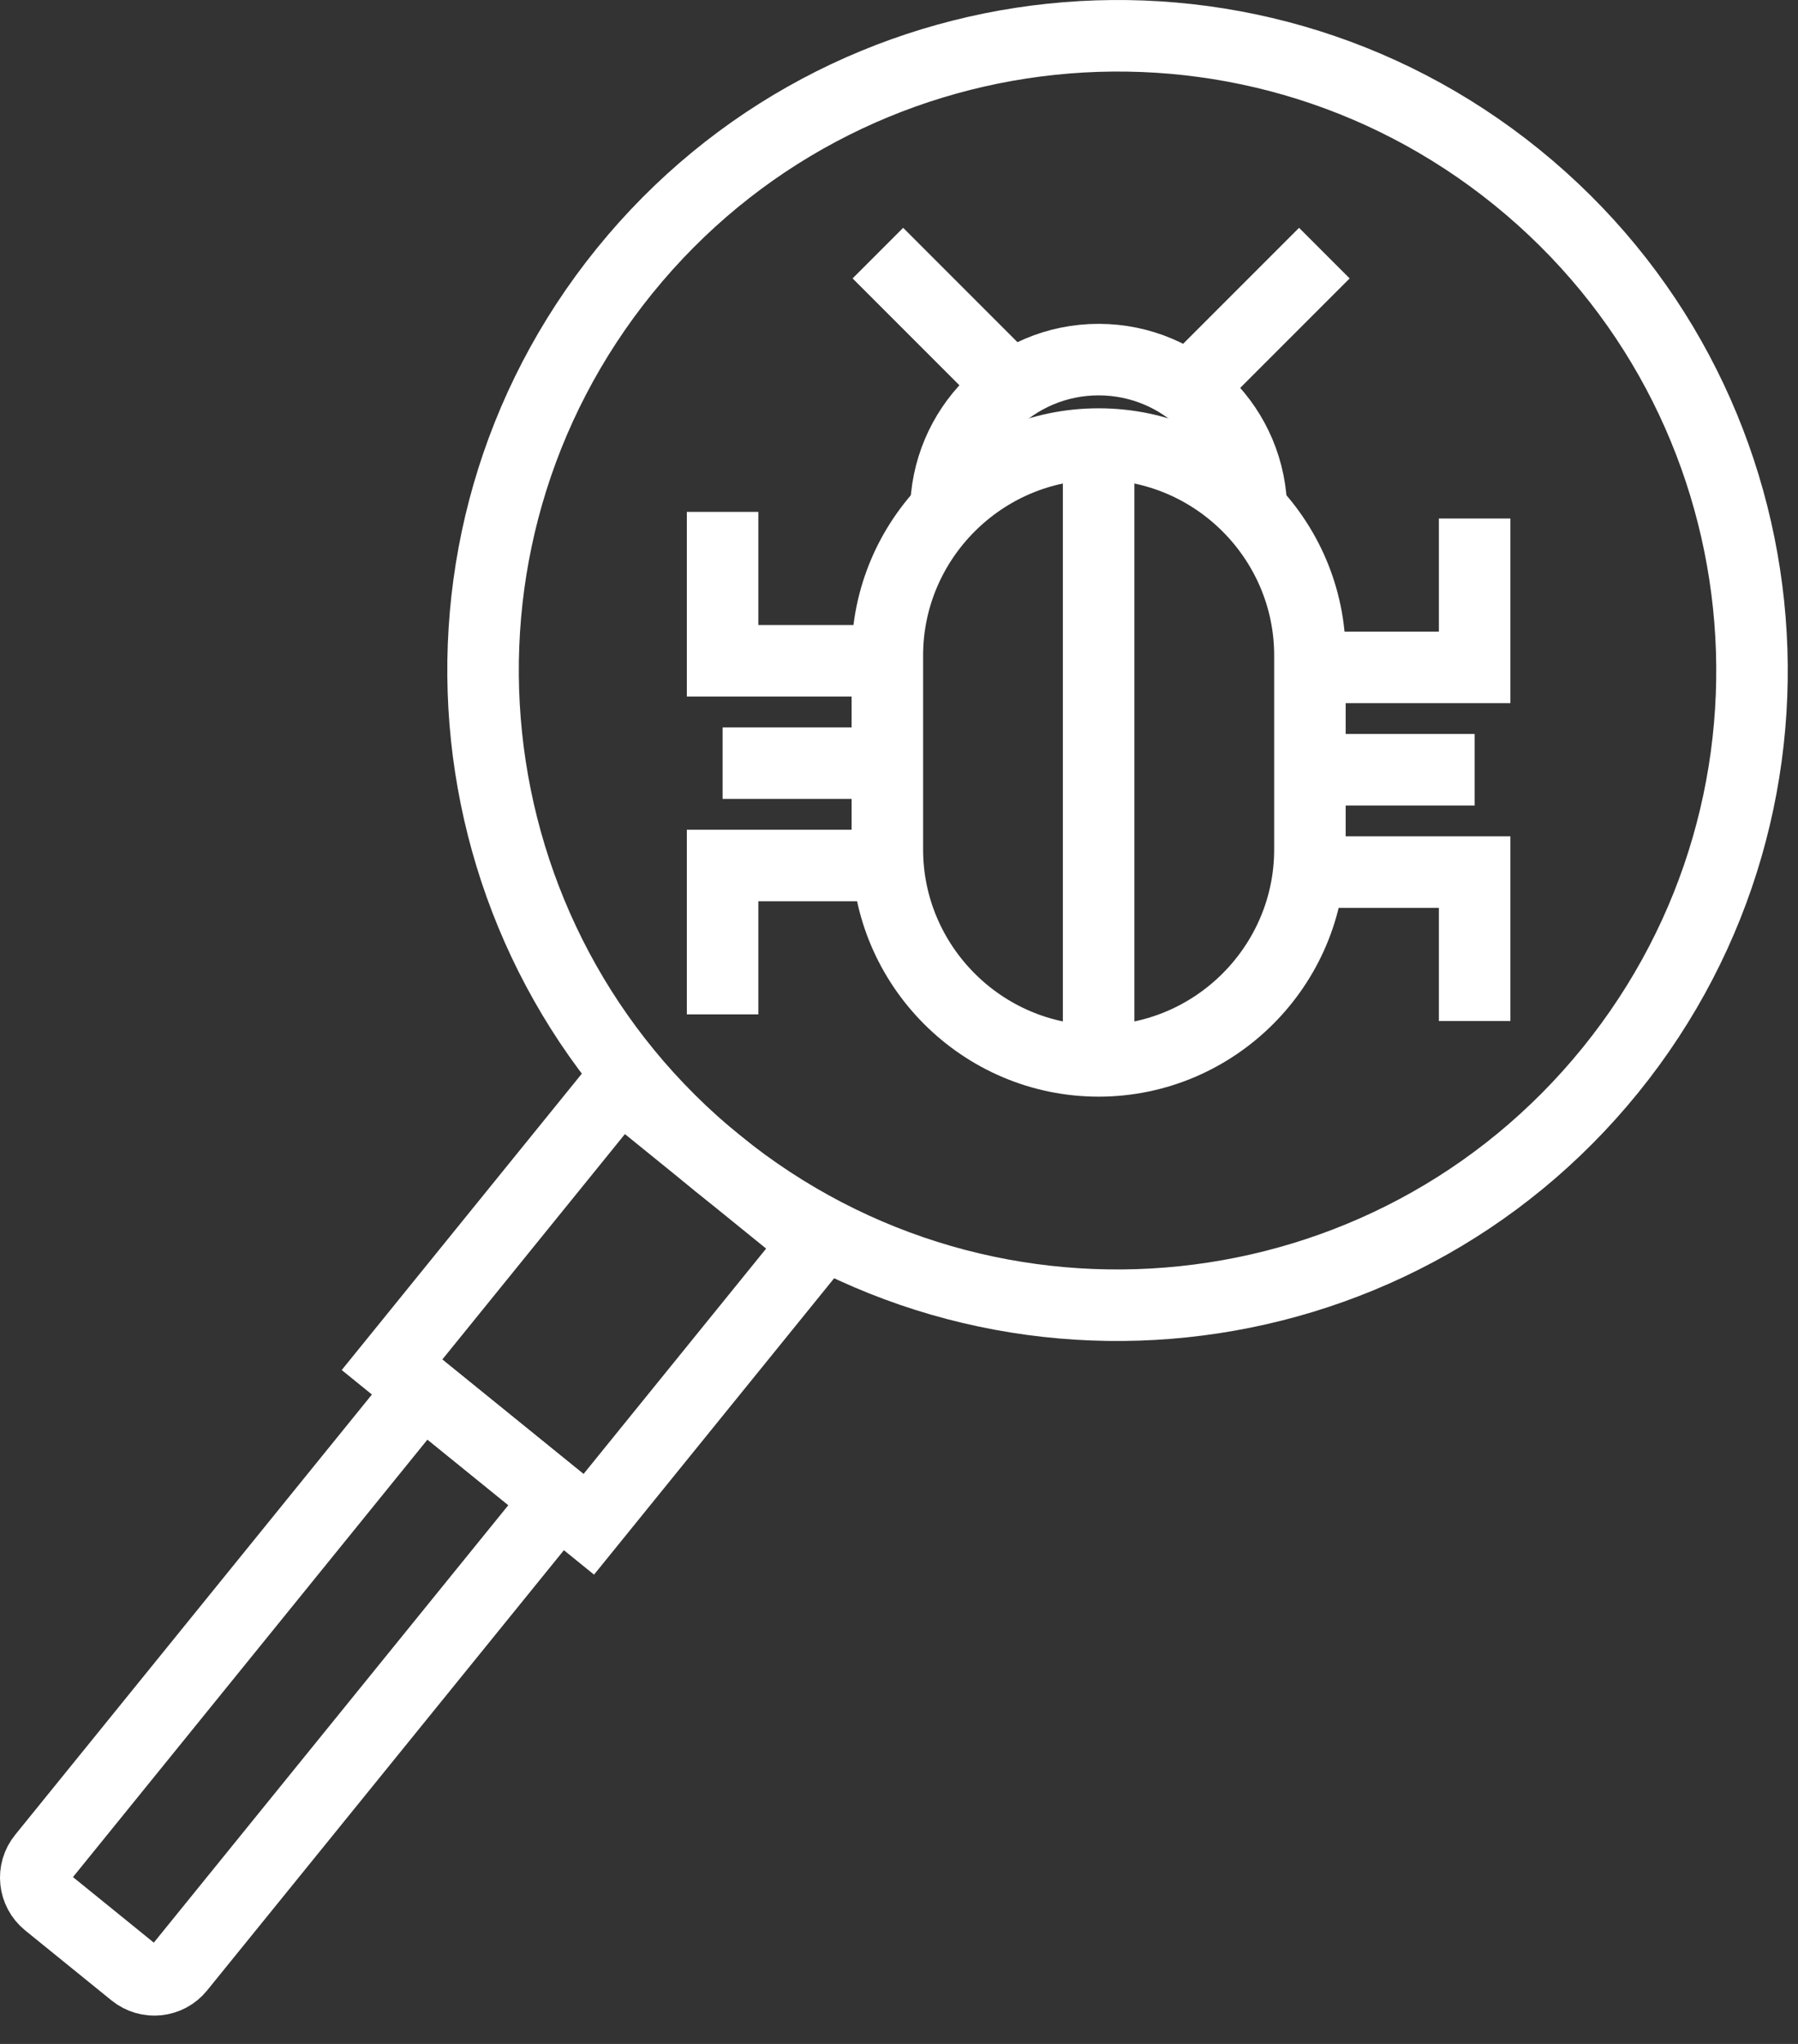
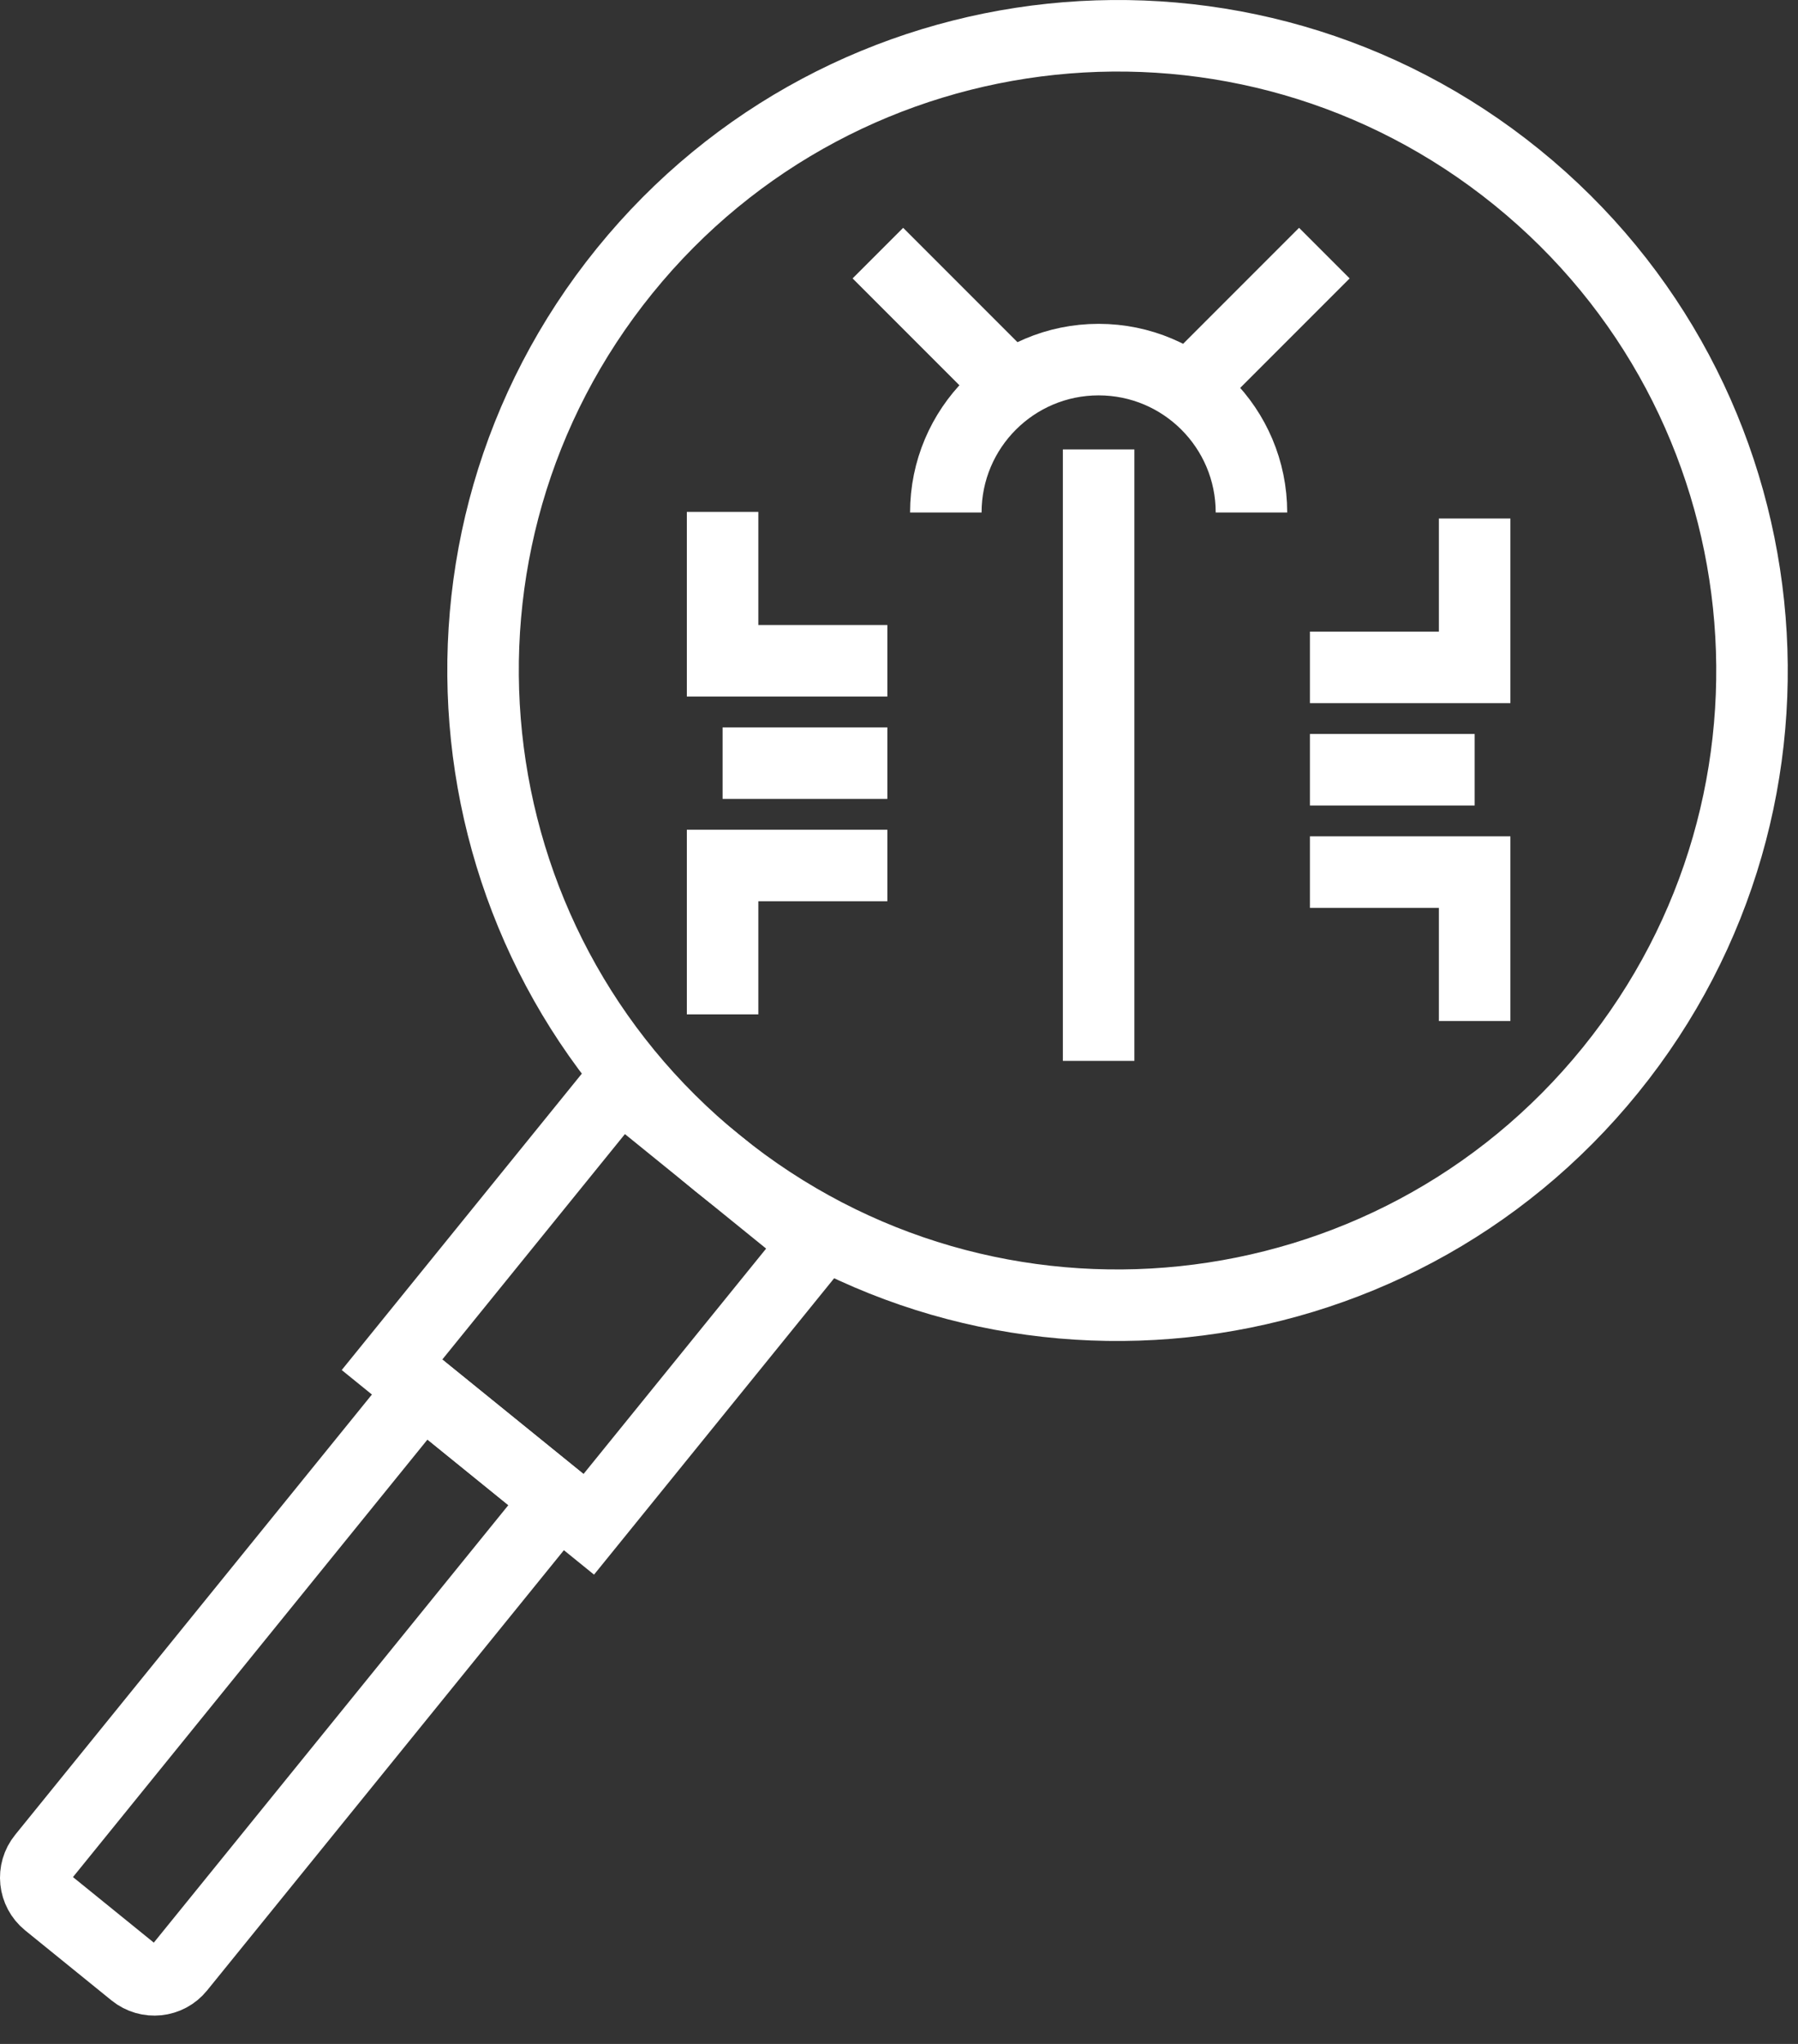
<svg xmlns="http://www.w3.org/2000/svg" width="44px" height="50px" viewBox="0 0 44 50" version="1.1">
  <rect x="0" y="0" width="44" height="50" fill="#333333" stroke="none" />
  <title>icon</title>
  <desc>Created with Sketch.</desc>
  <defs />
  <g id="home" stroke="none" stroke-width="1" fill="none" fill-rule="evenodd">
    <g id="ZDI-Home-Desktop-3" transform="translate(-262, -696)" stroke-width="1.75" stroke="#FFFFFF">
      <g id="info" transform="translate(114, 696)">
        <g id="researchers">
          <g id="icon" transform="translate(148, 0)">
            <path d="M39.41,26.179 C34.011,32.84 24.233,33.864 17.571,28.464 C10.91,23.065 9.887,13.287 15.286,6.625 C20.685,-0.036 30.463,-1.059 37.124,4.34 C43.786,9.74 44.809,19.517 39.41,26.179 Z" id="Stroke-1" />
            <path d="M3.28,48.256 L1.167,46.543 C0.829,46.269 0.776,45.772 1.052,45.434 L10.332,33.985 L13.671,36.691 L4.389,48.14 C4.115,48.479 3.619,48.53 3.28,48.256 Z" id="Stroke-3" />
            <polygon id="Stroke-5" points="14.408 37.289 9.593 33.386 15.164 26.512 19.979 30.415" />
-             <path d="M26.885,25.952 L26.885,25.952 C24.041,25.952 21.715,23.625 21.715,20.781 L21.715,16.034 C21.715,13.19 24.041,10.863 26.885,10.863 C29.729,10.863 32.056,13.19 32.056,16.034 L32.056,20.781 C32.056,23.625 29.729,25.952 26.885,25.952 Z" id="Stroke-7" />
            <polyline id="Stroke-9" points="32.056 16.326 36.087 16.326 36.087 12.684" />
            <path d="M32.056,18.83 L36.087,18.83" id="Stroke-11" />
            <polyline id="Stroke-13" points="32.056 21.334 36.087 21.334 36.087 24.977" />
            <polyline id="Stroke-15" points="21.715 21.172 17.683 21.172 17.683 24.814" />
            <path d="M21.715,18.668 L17.683,18.668" id="Stroke-17" />
            <polyline id="Stroke-19" points="21.715 16.164 17.683 16.164 17.683 12.522" />
            <path d="M26.885,10.994 L26.885,25.952" id="Stroke-21" />
            <path d="M23.146,12.537 C23.146,10.472 24.82,8.797 26.885,8.797 C28.951,8.797 30.625,10.472 30.625,12.537" id="Stroke-23" />
            <path d="M29.084,9.517 L32.409,6.192" id="Stroke-25" />
            <path d="M24.808,9.517 L21.483,6.192" id="Stroke-27" />
          </g>
        </g>
      </g>
    </g>
  </g>
</svg>